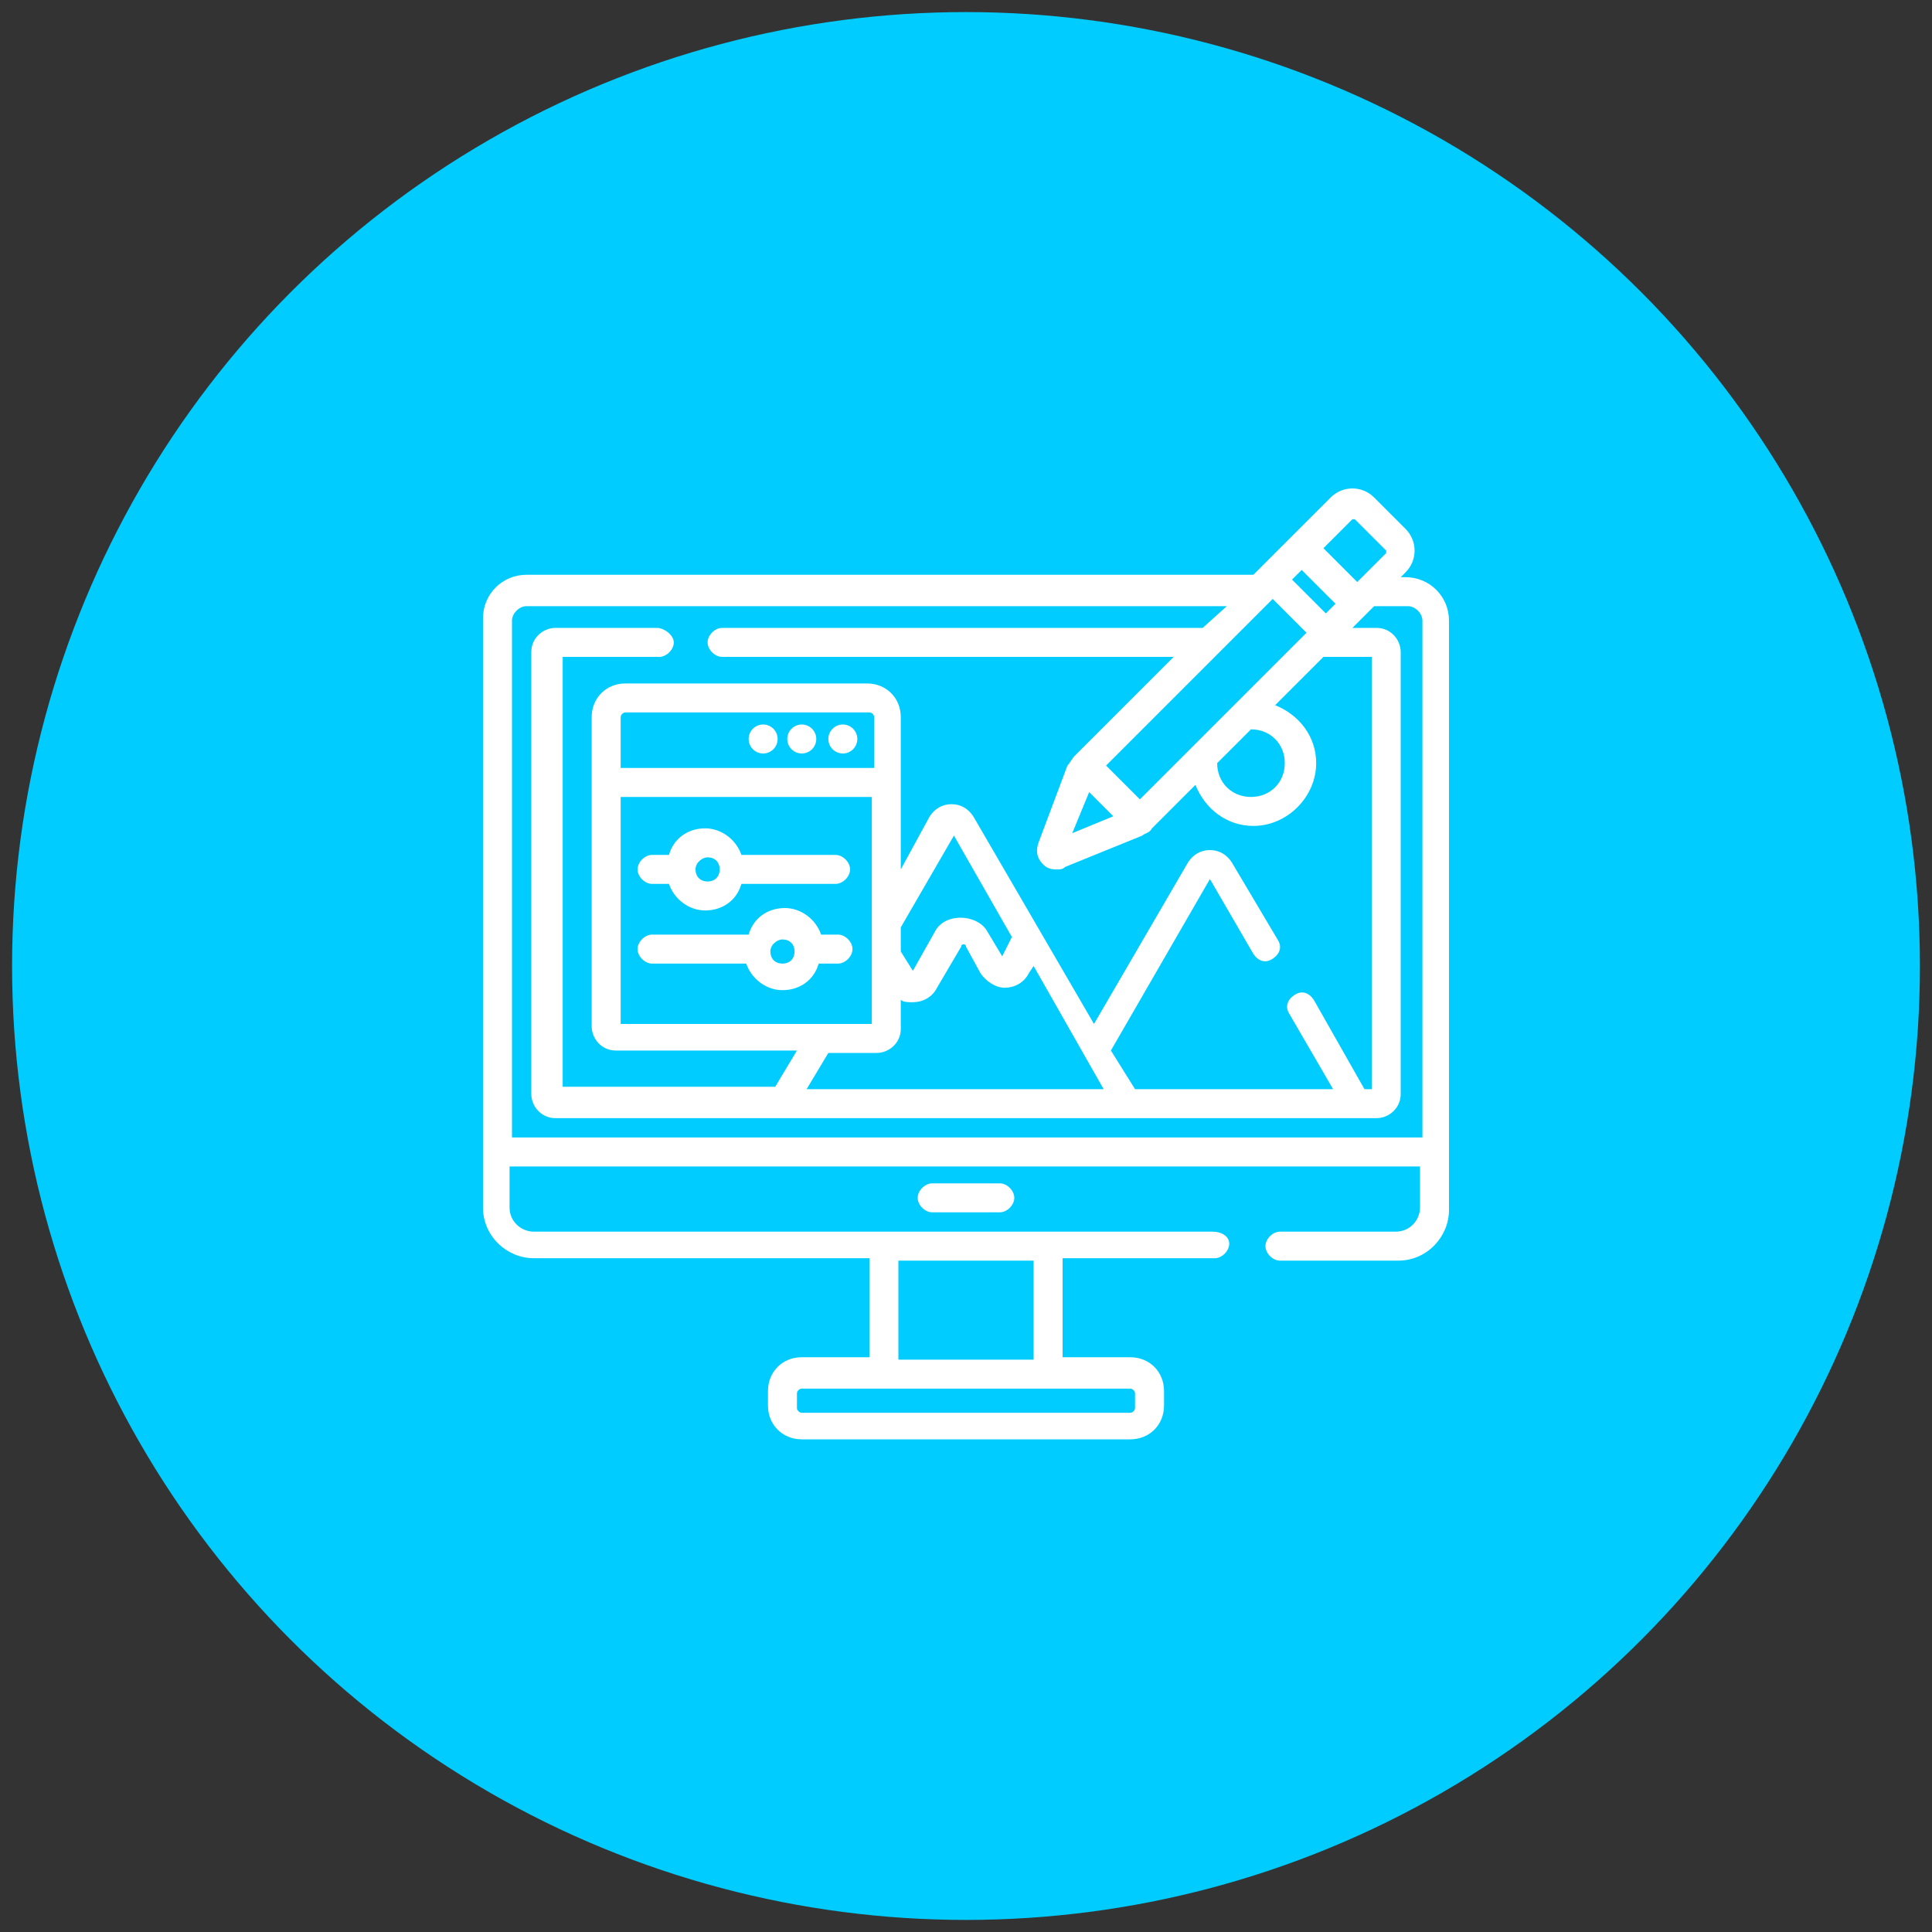
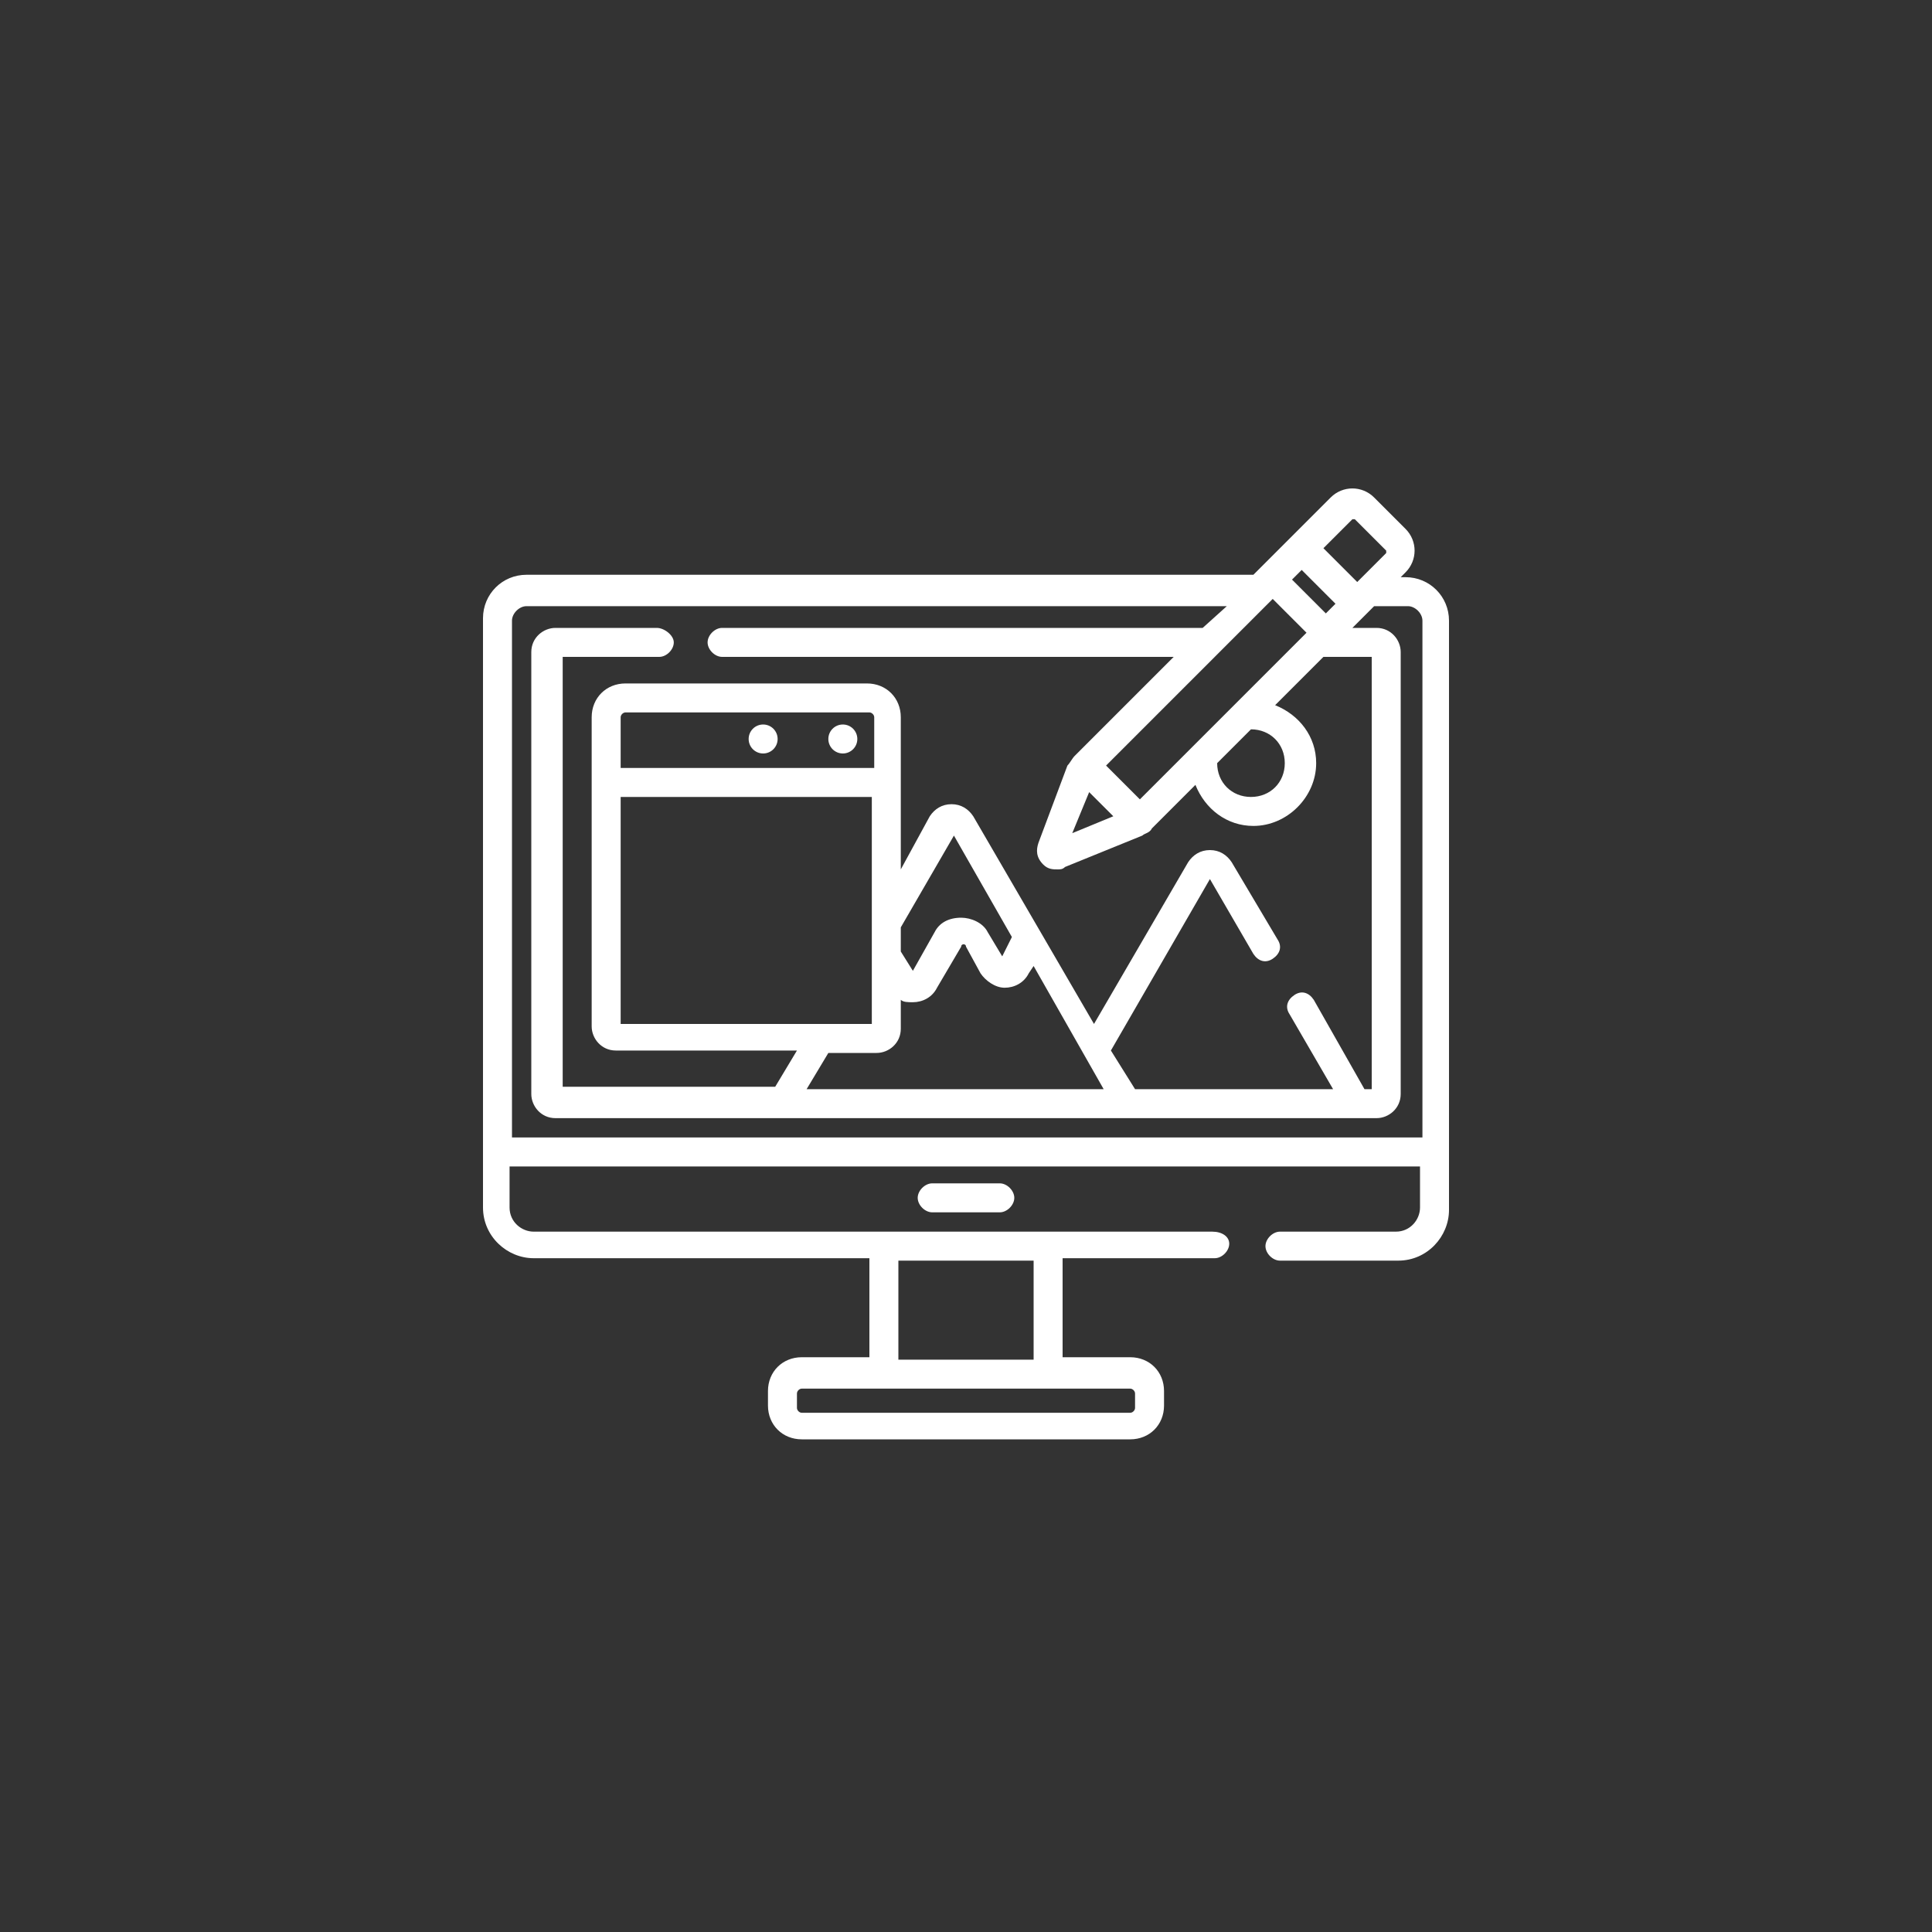
<svg xmlns="http://www.w3.org/2000/svg" version="1.1" id="Capa_1" x="0px" y="0px" viewBox="0 0 80 80" style="enable-background:new 0 0 80 80;" xml:space="preserve">
  <rect x="0" y="0" width="80" height="80" fill="#333333" stroke="none" />
  <style type="text/css">
	.st0{fill:#00CCFF;}
	.st1{fill:#FFFFFF;}
</style>
-   <circle class="st0" cx="40" cy="40" r="39.5" />
  <g>
    <g>
      <path class="st1" d="M38.6,49c-0.3,0-0.6,0.3-0.6,0.6s0.3,0.6,0.6,0.6h2.8c0.3,0,0.6-0.3,0.6-0.6S41.7,49,41.4,49H38.6z" />
-       <path class="st1" d="M27,39.9h3.9c0.2,0.6,0.8,1.1,1.5,1.1c0.7,0,1.3-0.4,1.5-1.1h0.8c0.3,0,0.6-0.3,0.6-0.6s-0.3-0.6-0.6-0.6H34    c-0.2-0.6-0.8-1.1-1.5-1.1c-0.7,0-1.3,0.4-1.5,1.1H27c-0.3,0-0.6,0.3-0.6,0.6S26.7,39.9,27,39.9z M32.4,38.9    c0.3,0,0.5,0.2,0.5,0.5s-0.2,0.5-0.5,0.5c-0.3,0-0.5-0.2-0.5-0.5S32.2,38.9,32.4,38.9z" />
-       <path class="st1" d="M27,36.6h0.7c0.2,0.6,0.8,1.1,1.5,1.1s1.3-0.4,1.5-1.1h3.9c0.3,0,0.6-0.3,0.6-0.6s-0.3-0.6-0.6-0.6h-3.9    c-0.2-0.6-0.8-1.1-1.5-1.1s-1.3,0.4-1.5,1.1H27c-0.3,0-0.6,0.3-0.6,0.6S26.7,36.6,27,36.6z M29.3,35.5c0.3,0,0.5,0.2,0.5,0.5    c0,0.3-0.2,0.5-0.5,0.5c-0.3,0-0.5-0.2-0.5-0.5C28.8,35.7,29.1,35.5,29.3,35.5z" />
      <circle class="st1" cx="34.9" cy="30.6" r="0.6" />
-       <circle class="st1" cx="33.2" cy="30.6" r="0.6" />
      <circle class="st1" cx="31.6" cy="30.6" r="0.6" />
      <path class="st1" d="M58.2,23.9H58l0.2-0.2c0.5-0.5,0.5-1.3,0-1.8l-1.3-1.3c-0.5-0.5-1.3-0.5-1.8,0l-3.2,3.2H21.8    c-1,0-1.8,0.8-1.8,1.8V50c0,1.2,1,2.1,2.1,2.1H36v4.1h-2.8c-0.8,0-1.4,0.6-1.4,1.4v0.6c0,0.8,0.6,1.4,1.4,1.4h13.6    c0.8,0,1.4-0.6,1.4-1.4v-0.6c0-0.8-0.6-1.4-1.4-1.4H44v-4.1h6.3c0.3,0,0.6-0.3,0.6-0.6S50.6,51,50.2,51H22.1c-0.5,0-1-0.4-1-1    v-1.7h37.7V50c0,0.5-0.4,1-1,1H53c-0.3,0-0.6,0.3-0.6,0.6s0.3,0.6,0.6,0.6h4.9c1.2,0,2.1-1,2.1-2.1V25.7    C60,24.7,59.2,23.9,58.2,23.9L58.2,23.9z M46.8,57.5c0.1,0,0.2,0.1,0.2,0.2v0.6c0,0.1-0.1,0.2-0.2,0.2H33.2    c-0.1,0-0.2-0.1-0.2-0.2v-0.6c0-0.1,0.1-0.2,0.2-0.2H46.8z M37.2,52.2h5.6v4.1h-5.6V52.2z M56,21.5c0,0,0.1,0,0.1,0l1.3,1.3    c0,0,0,0.1,0,0.1l-1.2,1.2l-1.4-1.4L56,21.5z M53.9,23.6l1.4,1.4l-0.4,0.4L53.5,24L53.9,23.6z M52.7,24.8l1.4,1.4l-6.9,6.9    l-1.4-1.4L52.7,24.8z M51.8,30.2c0.8,0,1.4,0.6,1.4,1.4s-0.6,1.4-1.4,1.4c-0.8,0-1.4-0.6-1.4-1.4c0,0,0,0,0,0L51.8,30.2    C51.8,30.2,51.8,30.2,51.8,30.2z M46.1,33.8l-1.7,0.7l0.7-1.7L46.1,33.8z M58.8,47.1H21.2V25.7c0-0.3,0.3-0.6,0.6-0.6h29L49.8,26    H29.9c-0.3,0-0.6,0.3-0.6,0.6s0.3,0.6,0.6,0.6h18.7l-4.1,4.1c-0.1,0.1-0.2,0.3-0.3,0.4L43,34.9c-0.1,0.3-0.1,0.6,0.2,0.9    c0.2,0.2,0.4,0.2,0.6,0.2c0.1,0,0.2,0,0.3-0.1l3.2-1.3c0.1-0.1,0.3-0.1,0.4-0.3l1.8-1.8c0.4,1,1.3,1.7,2.4,1.7    c1.4,0,2.6-1.2,2.6-2.6c0-1.1-0.7-2-1.7-2.4l2-2h2v17.9h-0.3l-2.1-3.7c-0.2-0.3-0.5-0.4-0.8-0.2c-0.3,0.2-0.4,0.5-0.2,0.8l1.8,3.1    h-8.2L46,43.5l4.1-7.1l1.8,3.1c0.2,0.3,0.5,0.4,0.8,0.2c0.3-0.2,0.4-0.5,0.2-0.8L51,35.7c-0.2-0.3-0.5-0.5-0.9-0.5    s-0.7,0.2-0.9,0.5l-3.9,6.7l-5-8.6c-0.2-0.3-0.5-0.5-0.9-0.5c-0.4,0-0.7,0.2-0.9,0.5L37.3,36v-6.3c0-0.8-0.6-1.4-1.4-1.4H25.9    c-0.8,0-1.4,0.6-1.4,1.4v12.8c0,0.5,0.4,1,1,1h7.5l-0.9,1.5h-8.8V27.2h4c0.3,0,0.6-0.3,0.6-0.6S27.5,26,27.2,26H23    c-0.5,0-1,0.4-1,1v18.3c0,0.5,0.4,1,1,1H57c0.5,0,1-0.4,1-1V27c0-0.5-0.4-1-1-1h-1l0.9-0.9h1.4c0.3,0,0.6,0.3,0.6,0.6V47.1z     M36.1,33v9.4H25.7V33L36.1,33z M25.7,31.8v-2.1c0-0.1,0.1-0.2,0.2-0.2h10.1c0.1,0,0.2,0.1,0.2,0.2v2.1H25.7z M34.3,43.6h2    c0.5,0,1-0.4,1-1v-1.2c0.1,0.1,0.3,0.1,0.5,0.1c0.4,0,0.8-0.2,1-0.6l1-1.7c0-0.1,0.1-0.1,0.1-0.1c0,0,0.1,0,0.1,0.1l0.6,1.1    c0.2,0.3,0.6,0.6,1,0.6c0.4,0,0.8-0.2,1-0.6l0.2-0.3l2.9,5.1H33.4L34.3,43.6z M37.3,39.4v-1l2.2-3.8l2.4,4.2l-0.4,0.8l-0.6-1    c-0.2-0.4-0.7-0.6-1.1-0.6c-0.5,0-0.9,0.2-1.1,0.6l-0.9,1.6L37.3,39.4z" />
    </g>
  </g>
</svg>